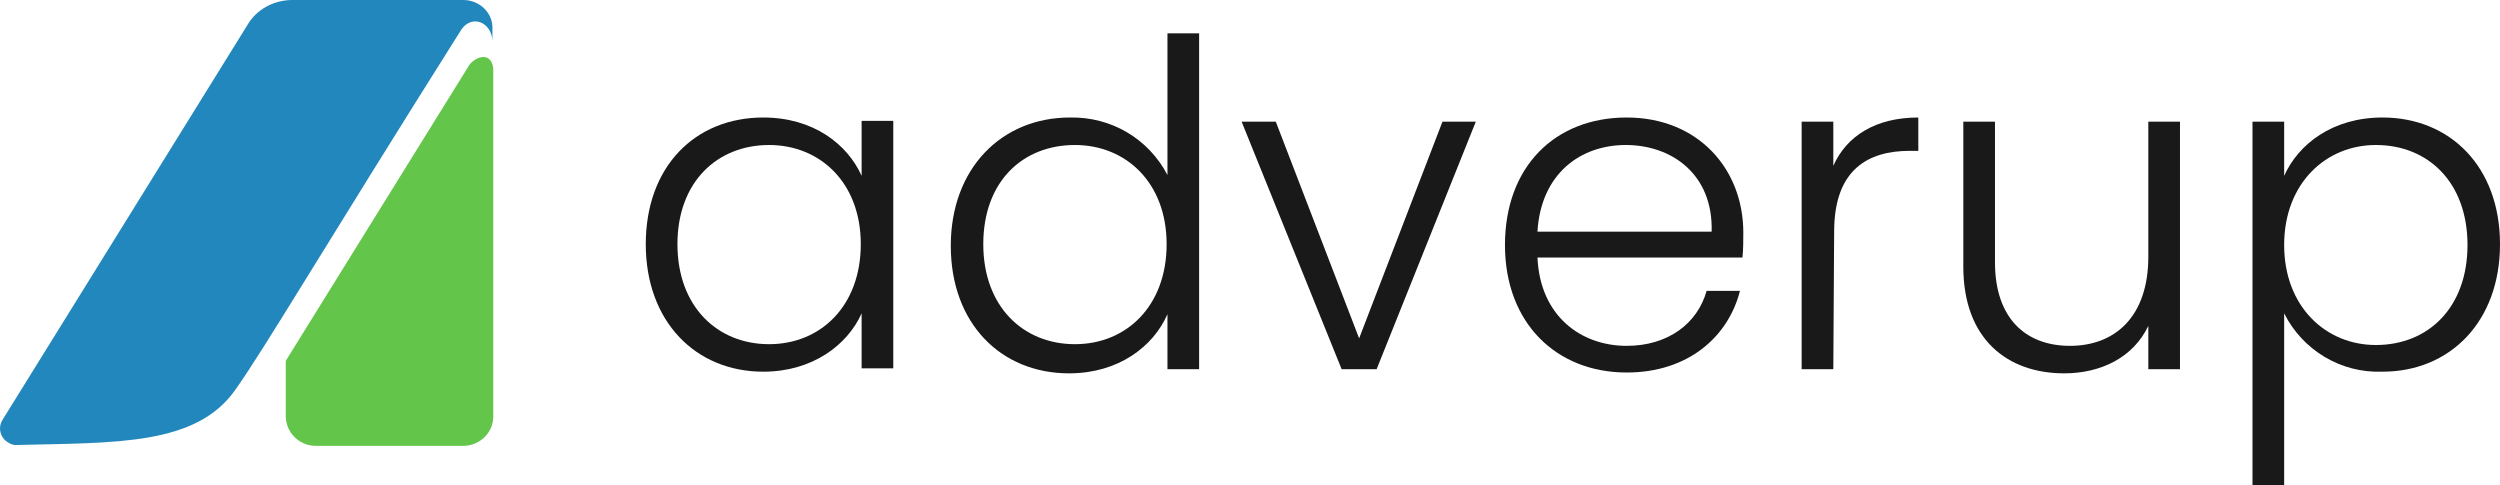
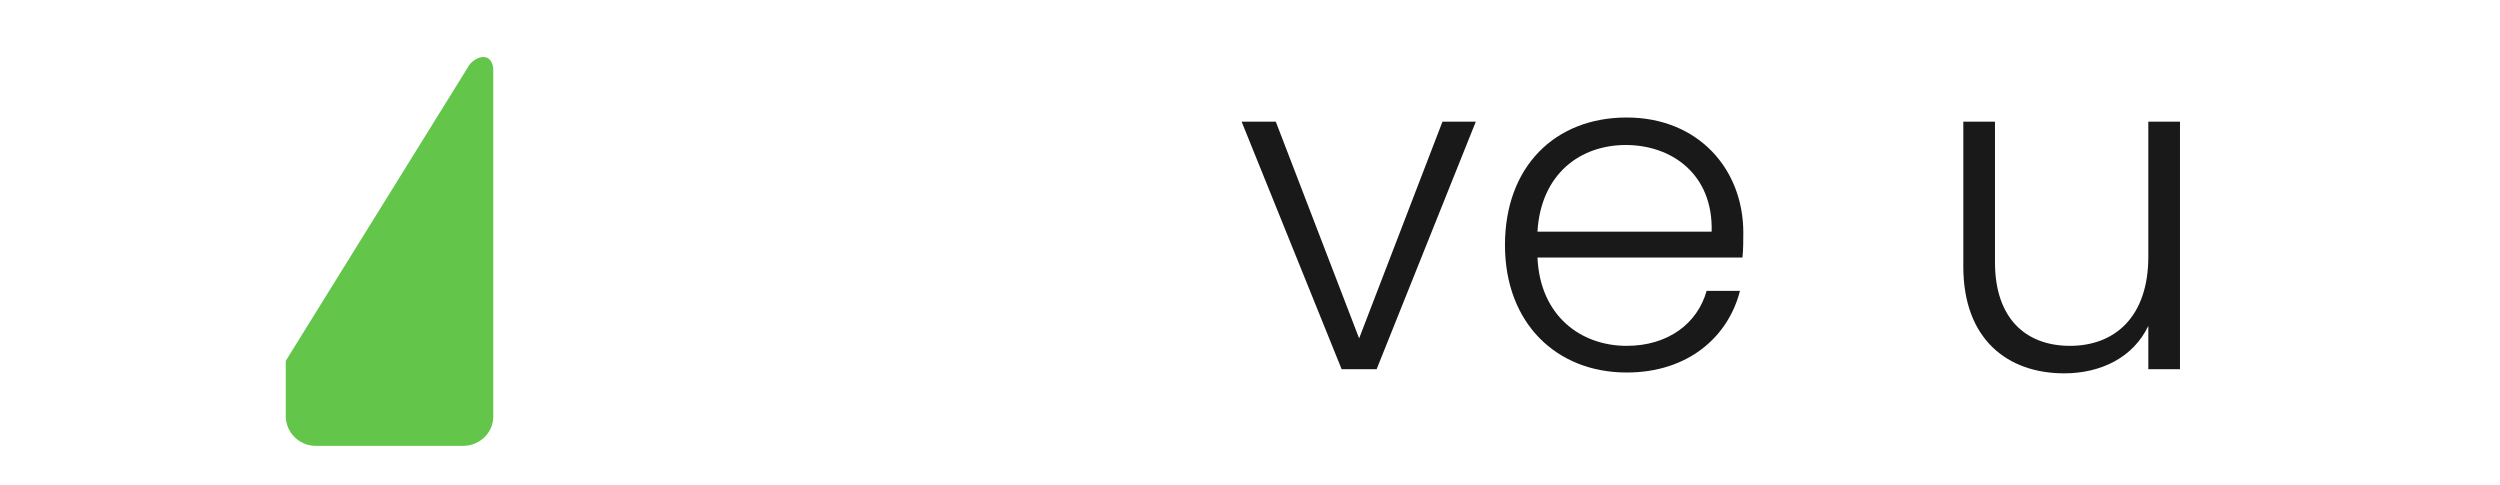
<svg xmlns="http://www.w3.org/2000/svg" id="uuid-cd94302b-e949-4a85-83ff-926e4744a01b" viewBox="0 0 299.99 58.2">
  <defs>
    <style>.uuid-824b92c1-2cb4-4012-8175-cd6f90961ab8{fill:#63c64b;}.uuid-7275e3c4-ae75-47e3-b4ca-5d6f7dd64ad5{fill:#2287bc;}.uuid-15bc63f5-505f-4010-8fca-938db0627921{fill:#191919;}</style>
  </defs>
  <g id="uuid-b34d6075-f968-43ca-bd6c-9faacb5880e5">
    <g id="uuid-d36c1966-9044-48ee-b66f-dd011dd2b64e">
      <g id="uuid-8210a112-3e07-41f3-9adf-5ee666e3fc90">
-         <path class="uuid-7275e3c4-ae75-47e3-b4ca-5d6f7dd64ad5" d="M55.59,0h-20.5c-2.2,0-4.3,1.1-5.4,3L.29,50.4c-.6,1-.2,2.2,.7,2.7,.3,.2,.6,.3,.9,.3,12-.3,21.7,.1,26.4-6.7,3.6-5.1,10.7-17.2,27.1-43.2,1.3-1.8,3.6-.8,3.7,1.4v-1.4c.1-1.9-1.5-3.5-3.5-3.5h0Z" />
        <path class="uuid-824b92c1-2cb4-4012-8175-cd6f90961ab8" d="M56.19,8l-21.9,35.3v6.6c0,2,1.6,3.6,3.6,3.6h17.7c2,0,3.6-1.6,3.6-3.5h0V8.2c-.3-2.3-2.5-1.2-3-.2Z" />
-         <path class="uuid-15bc63f5-505f-4010-8fca-938db0627921" d="M91.59,14.1c6,0,10.1,3.2,11.8,7v-6.6h3.8v29.7h-3.8v-6.6c-1.7,3.8-5.9,7-11.8,7-8.1,0-14.1-6-14.1-15.3s5.9-15.2,14.1-15.2Zm.7,3.3c-6.2,0-11,4.4-11,11.9s4.8,12,11,12,11-4.6,11-12-4.9-11.9-11-11.9Z" />
-         <path class="uuid-15bc63f5-505f-4010-8fca-938db0627921" d="M128.39,14.1c4.9-.1,9.4,2.5,11.7,6.9V4h3.8V44.3h-3.8v-6.6c-1.7,3.9-5.9,7.1-11.8,7.1-8.2,0-14.2-6-14.2-15.3s6.1-15.4,14.3-15.4Zm.6,3.3c-6.3,0-11,4.4-11,11.9s4.8,12,11,12,11-4.6,11-12-4.9-11.9-11-11.9h0Z" />
        <path class="uuid-15bc63f5-505f-4010-8fca-938db0627921" d="M153.09,14.6l10,26,10-26h4l-11.9,29.7h-4.2l-12-29.7h4.1Z" />
        <path class="uuid-15bc63f5-505f-4010-8fca-938db0627921" d="M195.19,44.7c-8.4,0-14.6-5.9-14.6-15.3s6-15.3,14.6-15.3,14,6.2,14,13.8c0,1,0,2-.1,3h-24.6c.3,7,5.2,10.6,10.7,10.6,5,0,8.5-2.7,9.6-6.6h4c-1.4,5.5-6.2,9.8-13.6,9.8h0Zm-10.7-16.9h20.9c.2-6.9-4.8-10.4-10.3-10.4s-10.2,3.5-10.6,10.4h0Z" />
-         <path class="uuid-15bc63f5-505f-4010-8fca-938db0627921" d="M219.99,44.3h-3.8V14.6h3.8v5.3c1.6-3.6,5.1-5.8,10.2-5.8v4h-1c-5,0-9.1,2.2-9.1,9.7l-.1,16.5h0Z" />
        <path class="uuid-15bc63f5-505f-4010-8fca-938db0627921" d="M261.59,44.3h-3.8v-5.2c-1.8,3.8-5.7,5.7-10.1,5.7-6.8,0-12.1-4.1-12.1-12.8V14.6h3.8V31.5c0,6.6,3.6,10,9,10s9.4-3.5,9.4-10.7V14.6h3.8s0,29.7,0,29.7Z" />
-         <path class="uuid-15bc63f5-505f-4010-8fca-938db0627921" d="M285.89,14.1c8.1,0,14.1,5.9,14.1,15.2s-6,15.3-14.1,15.3c-5,.2-9.6-2.6-11.8-7v20.6h-3.8V14.6h3.8v6.5c1.7-3.8,5.8-7,11.8-7Zm-.8,3.3c-6,0-11,4.6-11,12s5,12,11,12c6.3,0,11-4.5,11-12s-4.7-12-11-12Z" />
      </g>
    </g>
  </g>
</svg>